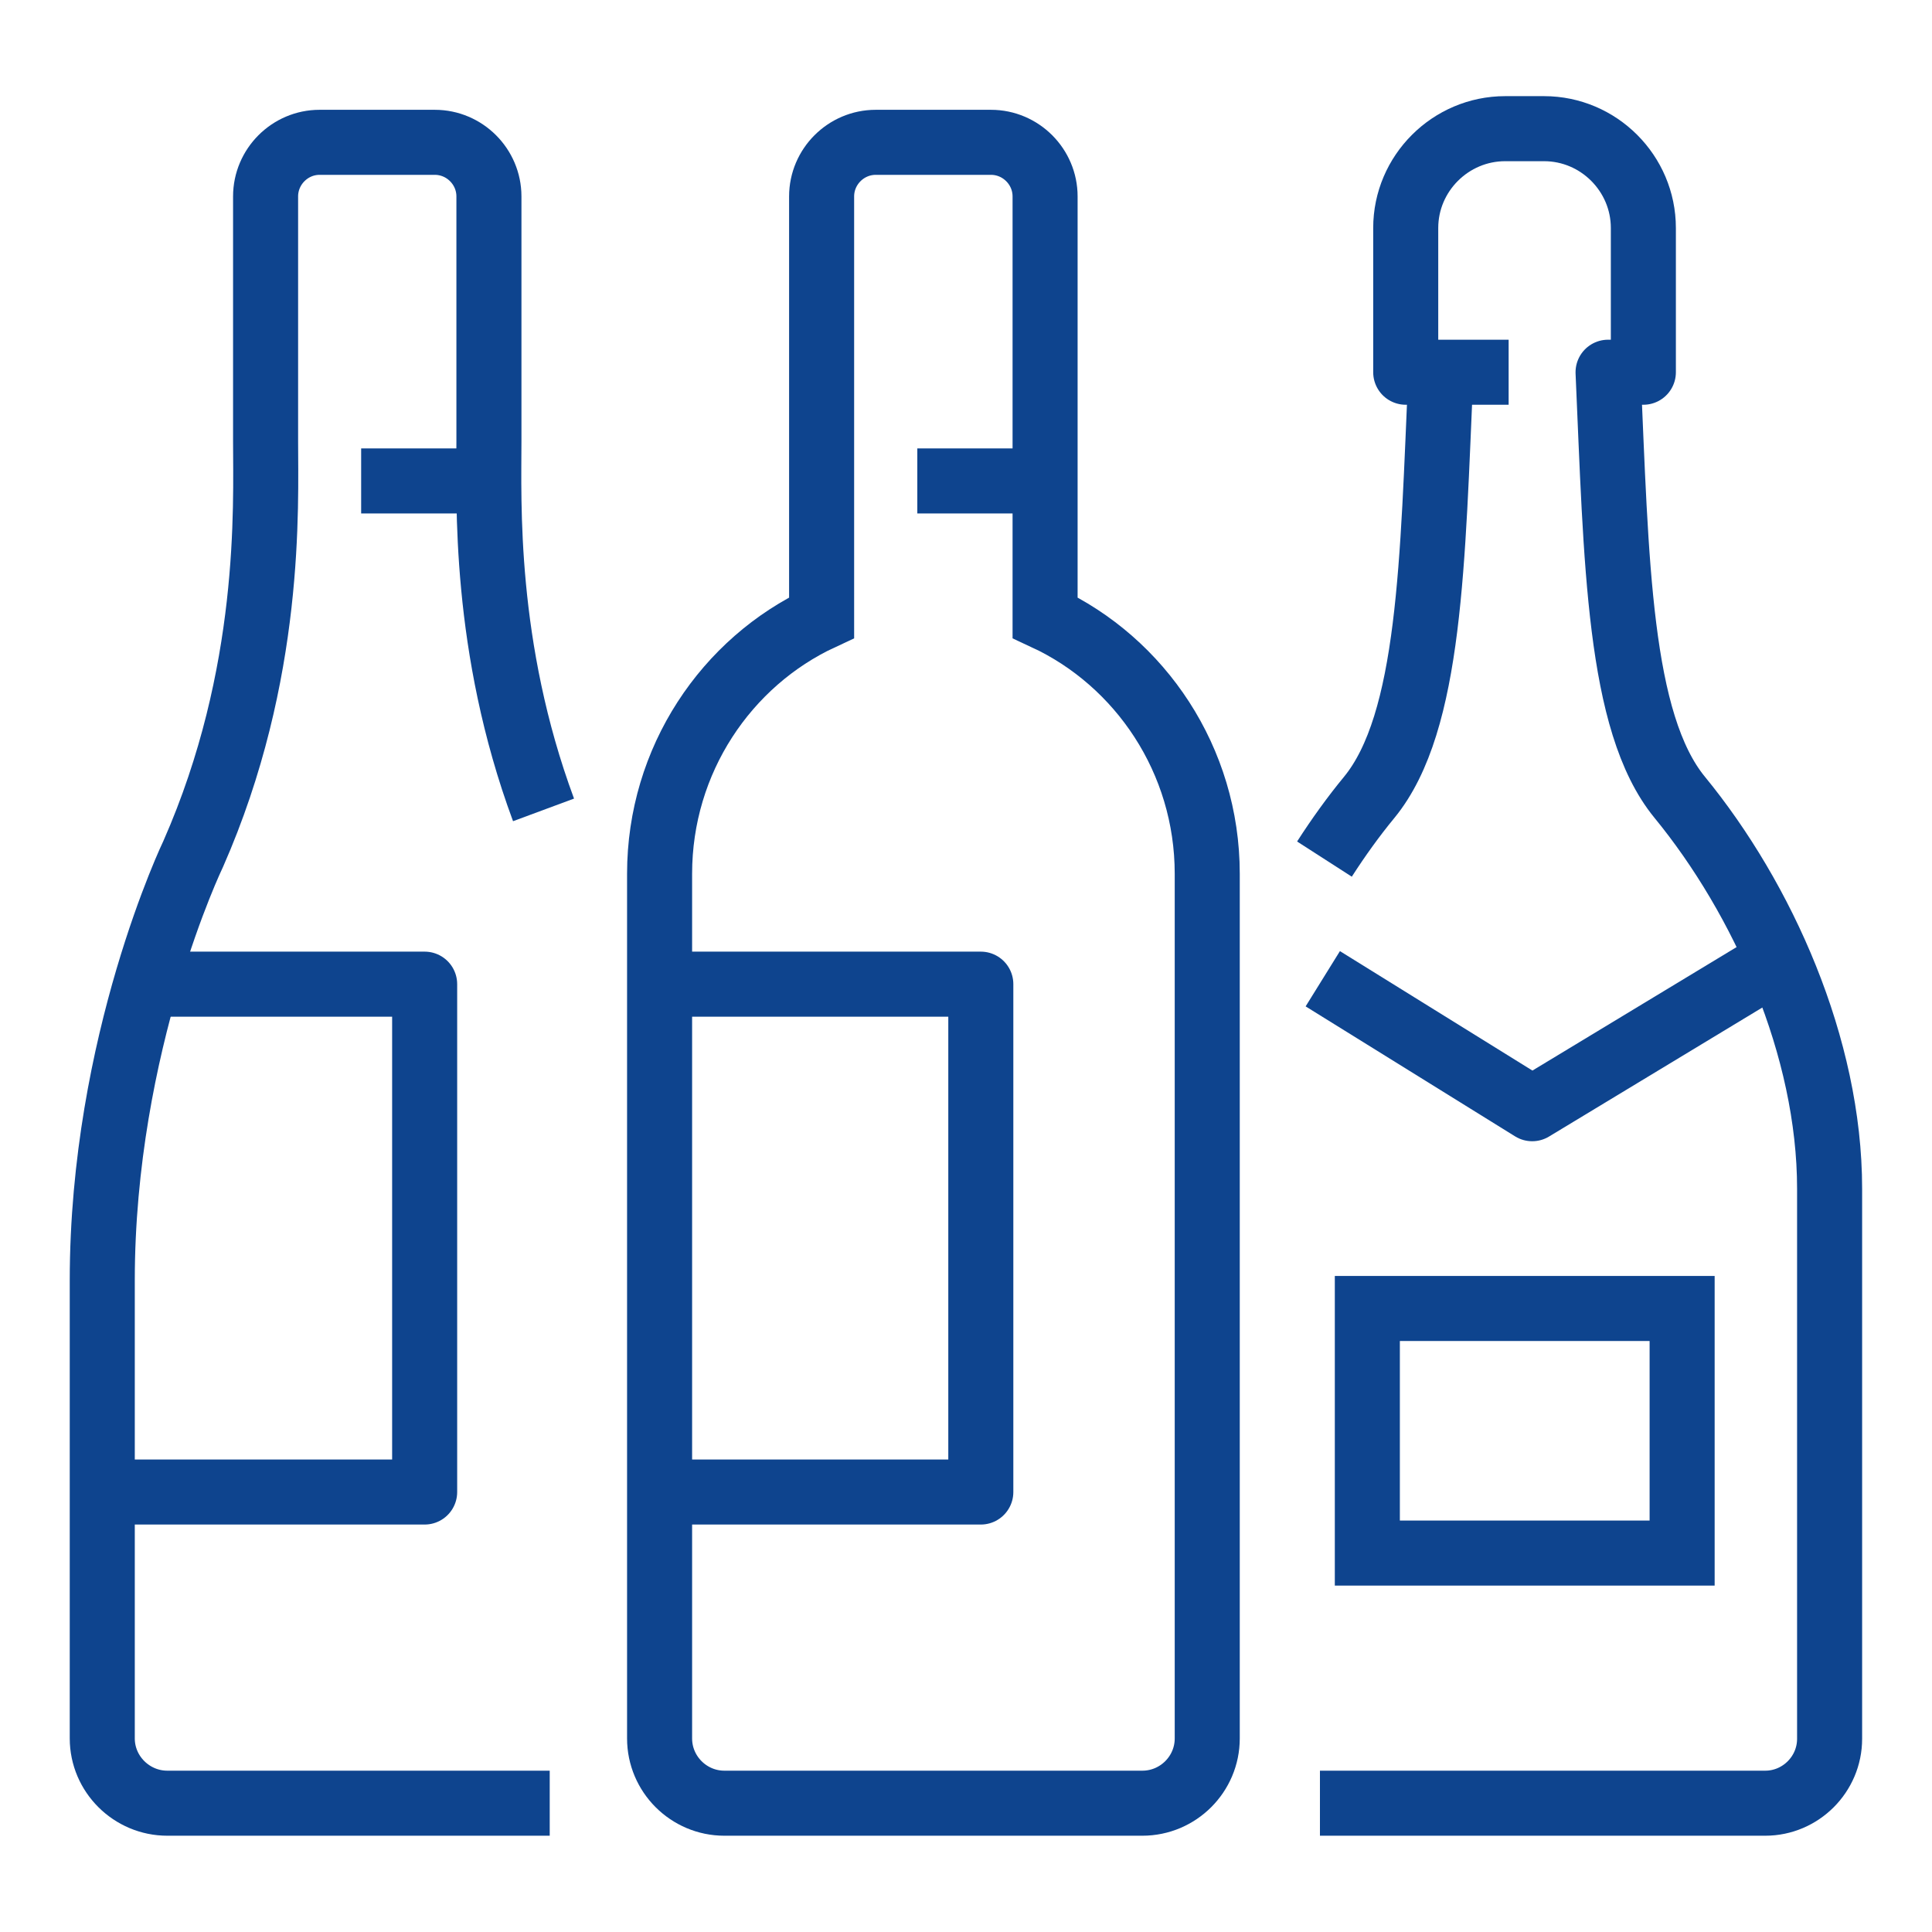
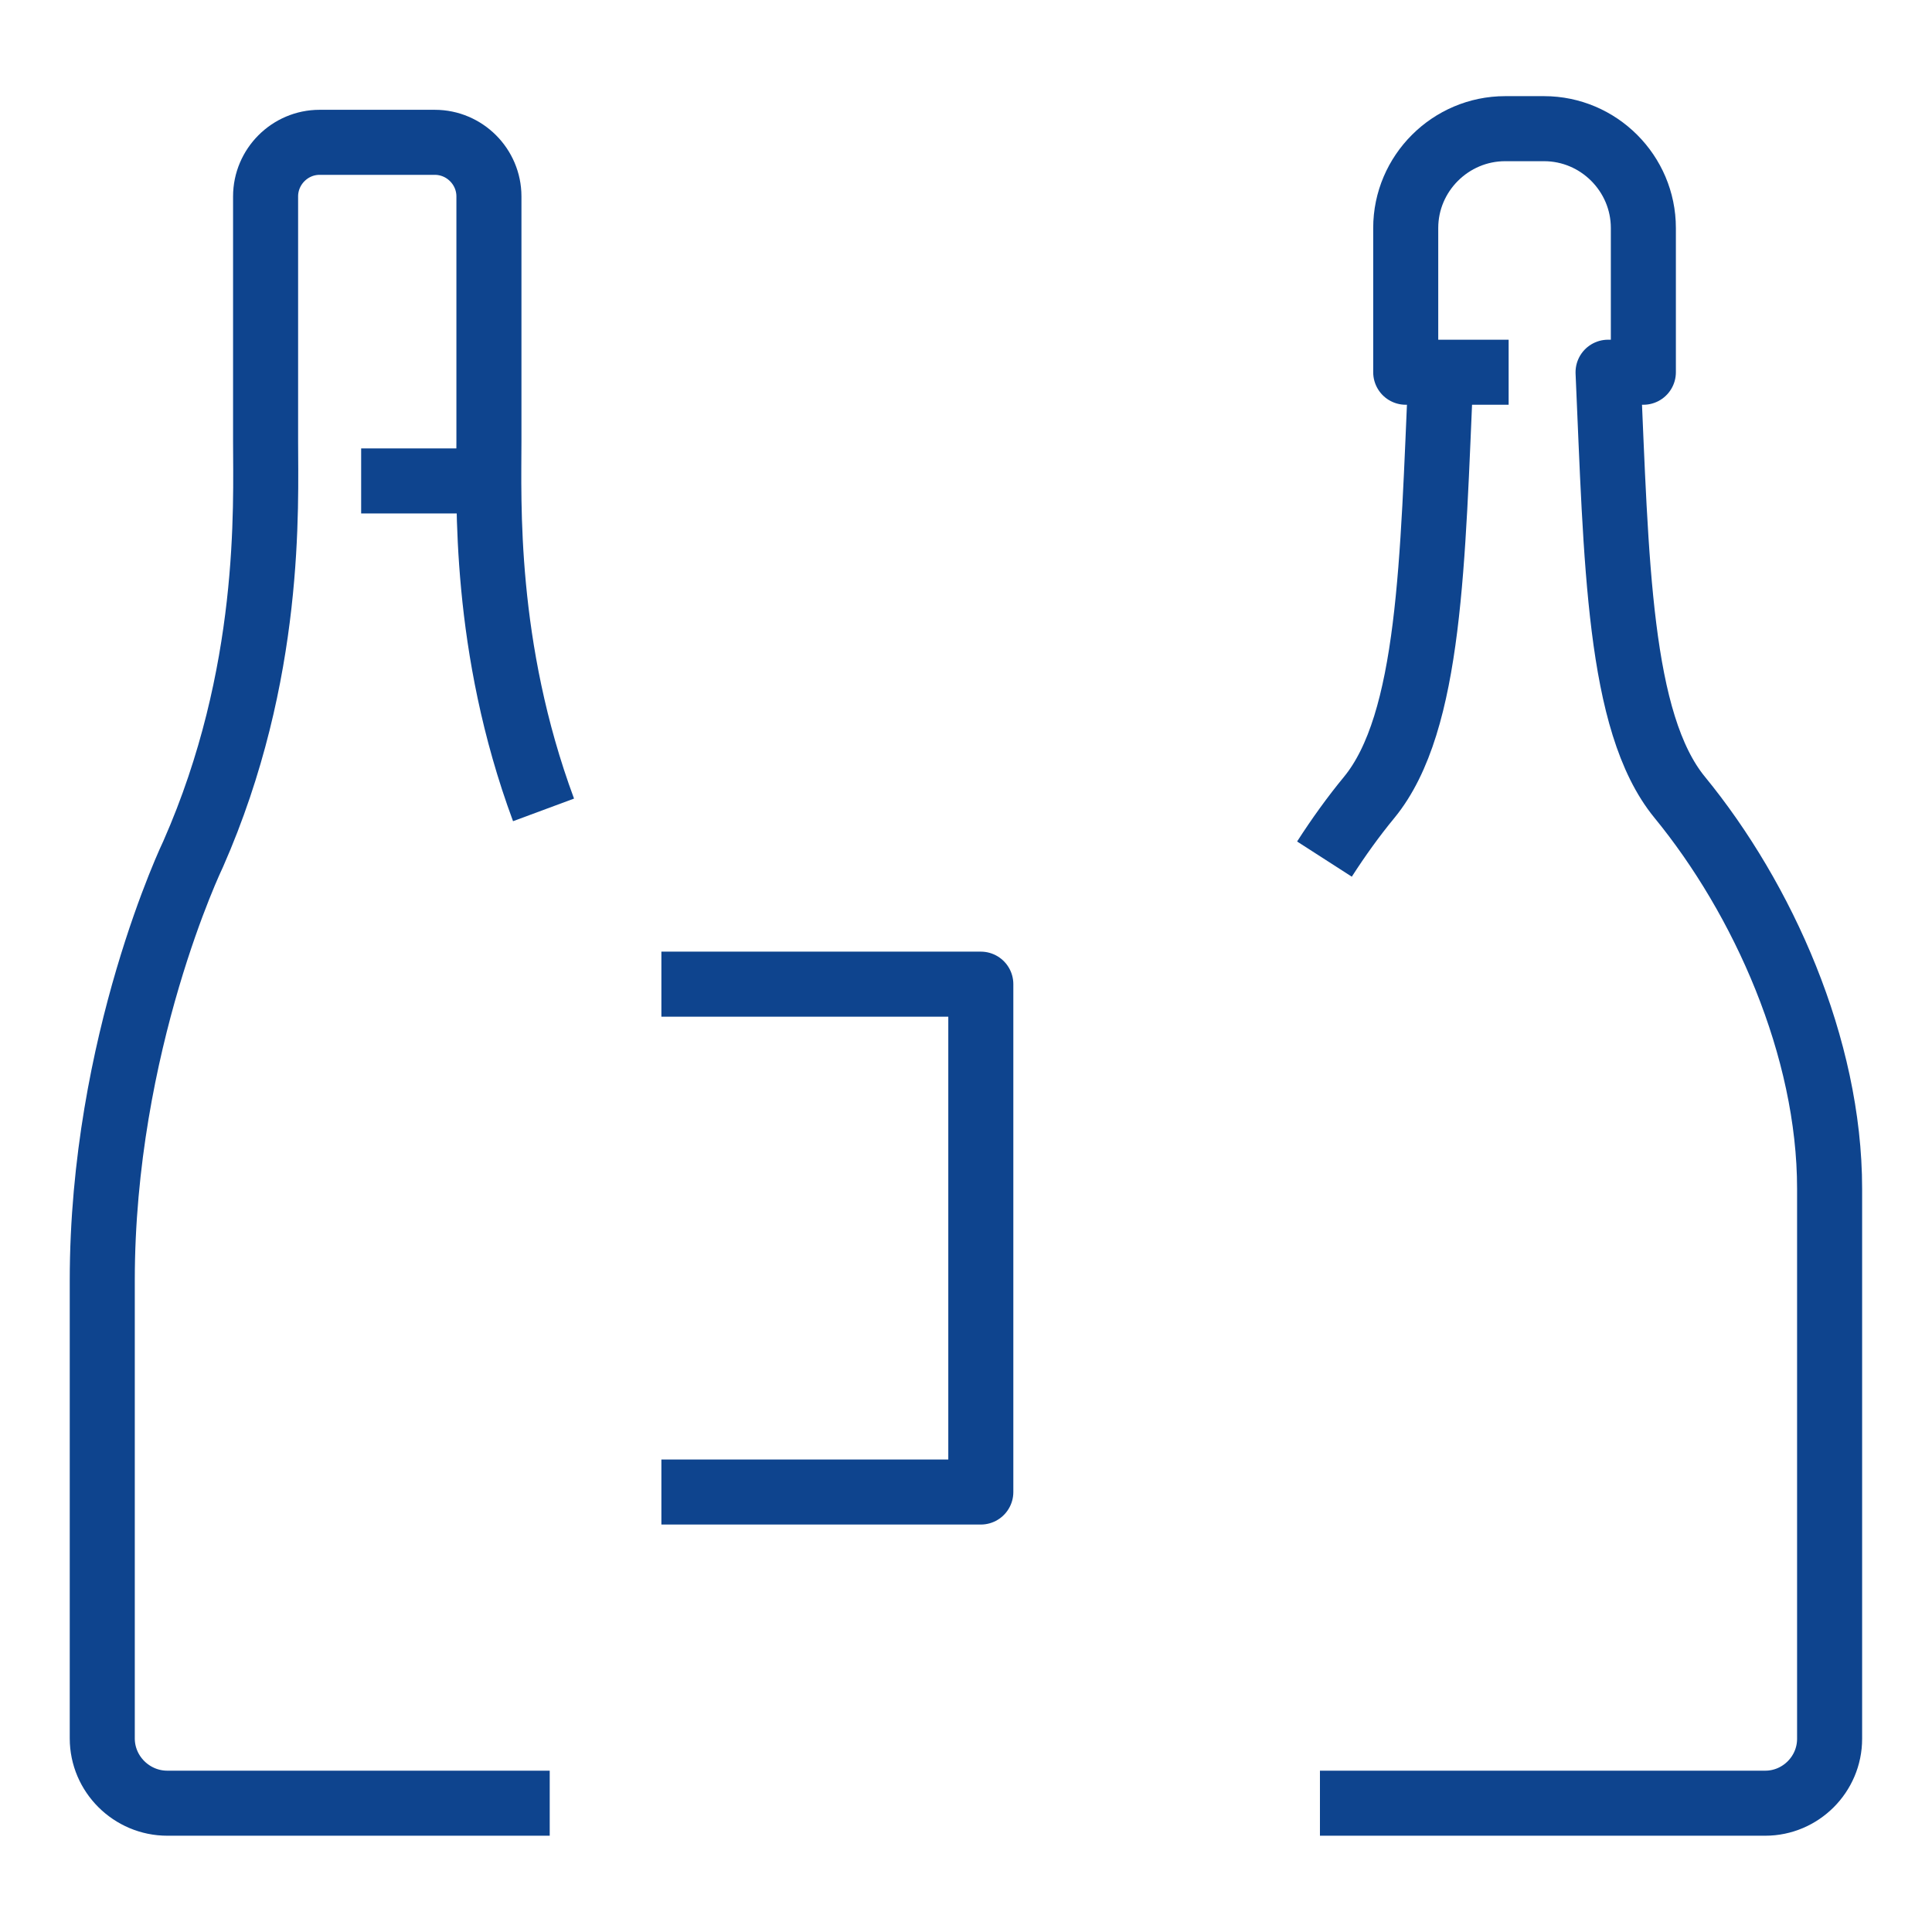
<svg xmlns="http://www.w3.org/2000/svg" id="Livello_1" data-name="Livello 1" viewBox="0 0 150 150">
  <defs>
    <style>
      .cls-1 {
        stroke-miterlimit: 10;
      }

      .cls-1, .cls-2 {
        fill: none;
        stroke: #0e448e;
        stroke-width: 5.05px;
      }

      .cls-2 {
        stroke-linejoin: round;
      }
    </style>
  </defs>
-   <line class="cls-1" x1="71.22" y1="37.34" x2="80.16" y2="37.34" />
-   <path class="cls-1" d="M93.73,134.97c0,2.77-2.26,5.03-5.04,5.03h-32.45c-2.77,0-5.03-2.26-5.03-5.03v-67.13c0-8.84,5.19-16.46,12.58-19.89V15.25c0-2.31,1.89-4.2,4.2-4.2h8.95c2.31,0,4.2,1.89,4.2,4.2v32.7c7.39,3.43,12.59,11.06,12.59,19.89v67.13h0Z" />
  <polyline class="cls-2" points="51.35 76.41 76.15 76.41 76.15 115.84 51.35 115.84" />
  <line class="cls-1" x1="28.04" y1="37.34" x2="36.98" y2="37.34" />
-   <polyline class="cls-2" points="11.84 76.41 32.97 76.41 32.97 115.84 8.17 115.84" />
  <path class="cls-2" d="M42.68,140H12.99c-2.77,0-5.05-2.26-5.05-5.03v-35.55c0-18.46,7.06-33.12,7.06-33.12,6.16-13.98,5.62-27.01,5.62-32.04V15.25c0-2.31,1.89-4.2,4.19-4.2h8.95c2.31,0,4.2,1.89,4.2,4.2v19.01c0,4.61-.45,15.97,4.24,28.62" />
  <path class="cls-2" d="M102.48,140h34.57c2.75,0,5-2.25,5-5v-42.71c0-10.99-5.19-22.52-11.64-30.39-4.77-5.82-4.91-18.37-5.56-33h2.74v-11.2c0-4.24-3.47-7.71-7.71-7.71h-3.02c-4.24,0-7.72,3.47-7.72,7.71v11.2h7.99" />
-   <polyline class="cls-2" points="138.04 74.54 118.96 86.08 102.7 75.99" />
-   <rect class="cls-1" x="106.16" y="101.59" width="24.44" height="18.99" />
  <path class="cls-2" d="M102.83,66.7c1.1-1.71,2.26-3.32,3.48-4.8,4.77-5.82,4.91-18.37,5.56-33" />
</svg>